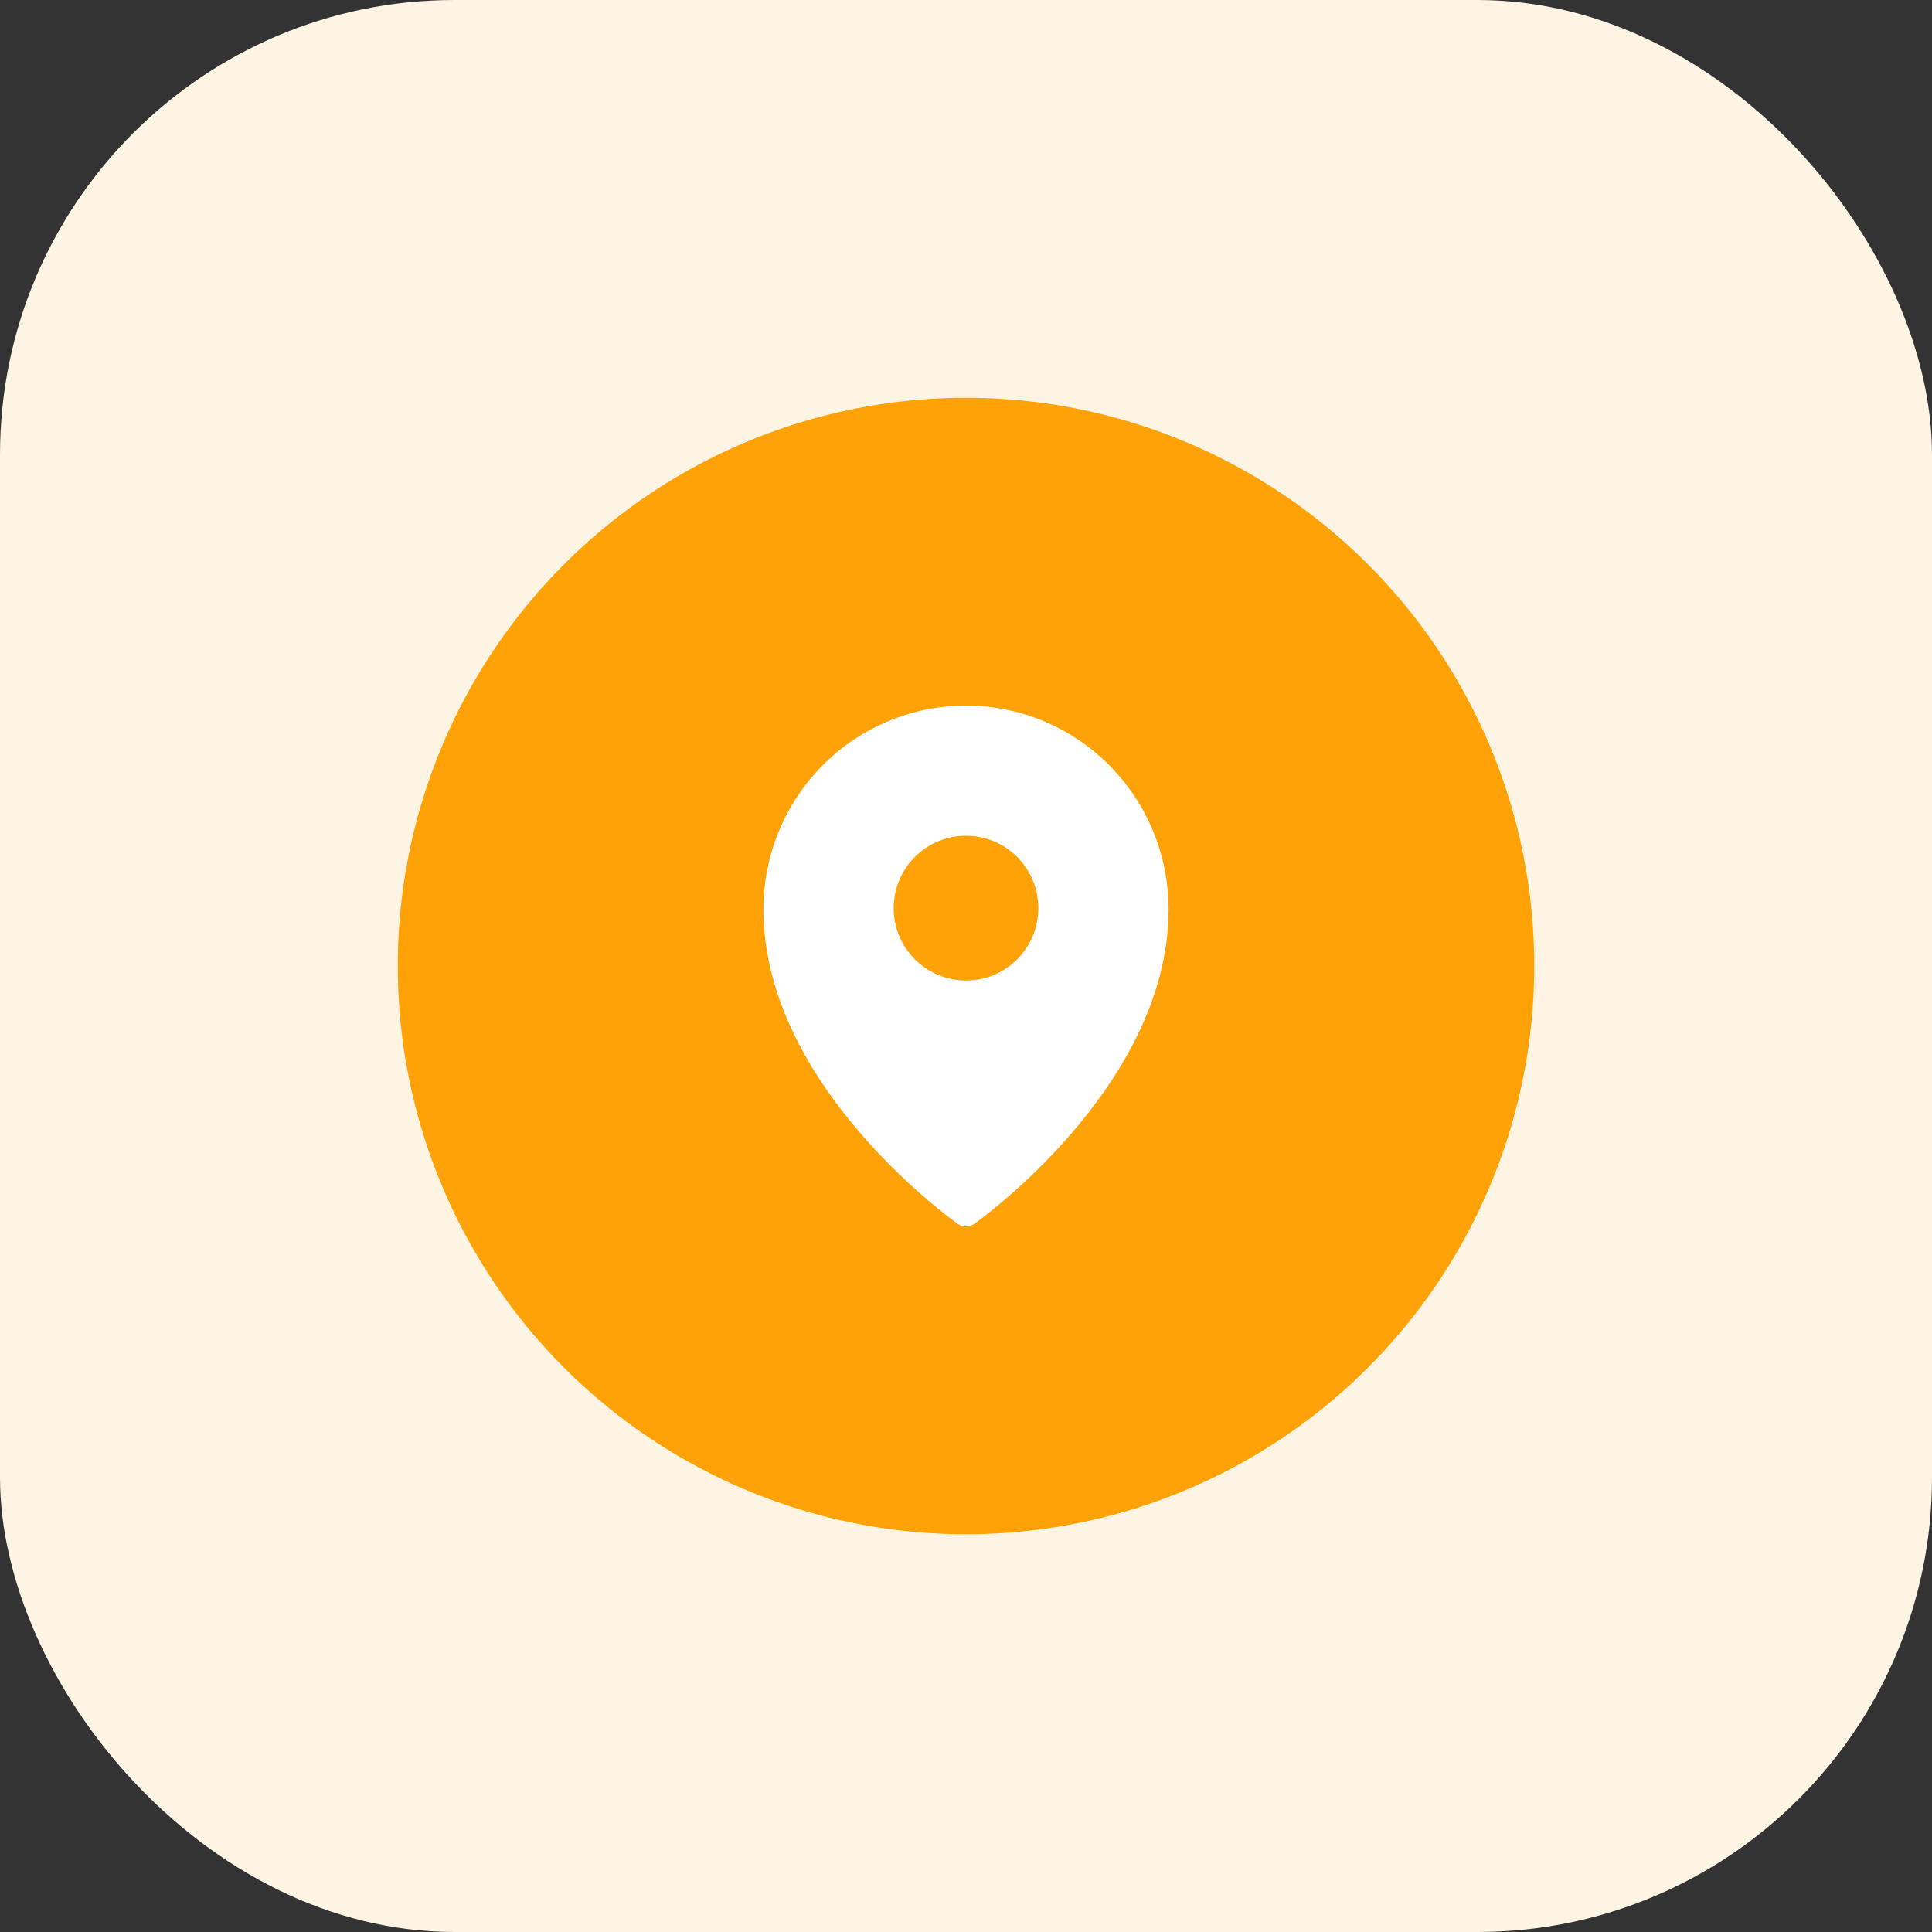
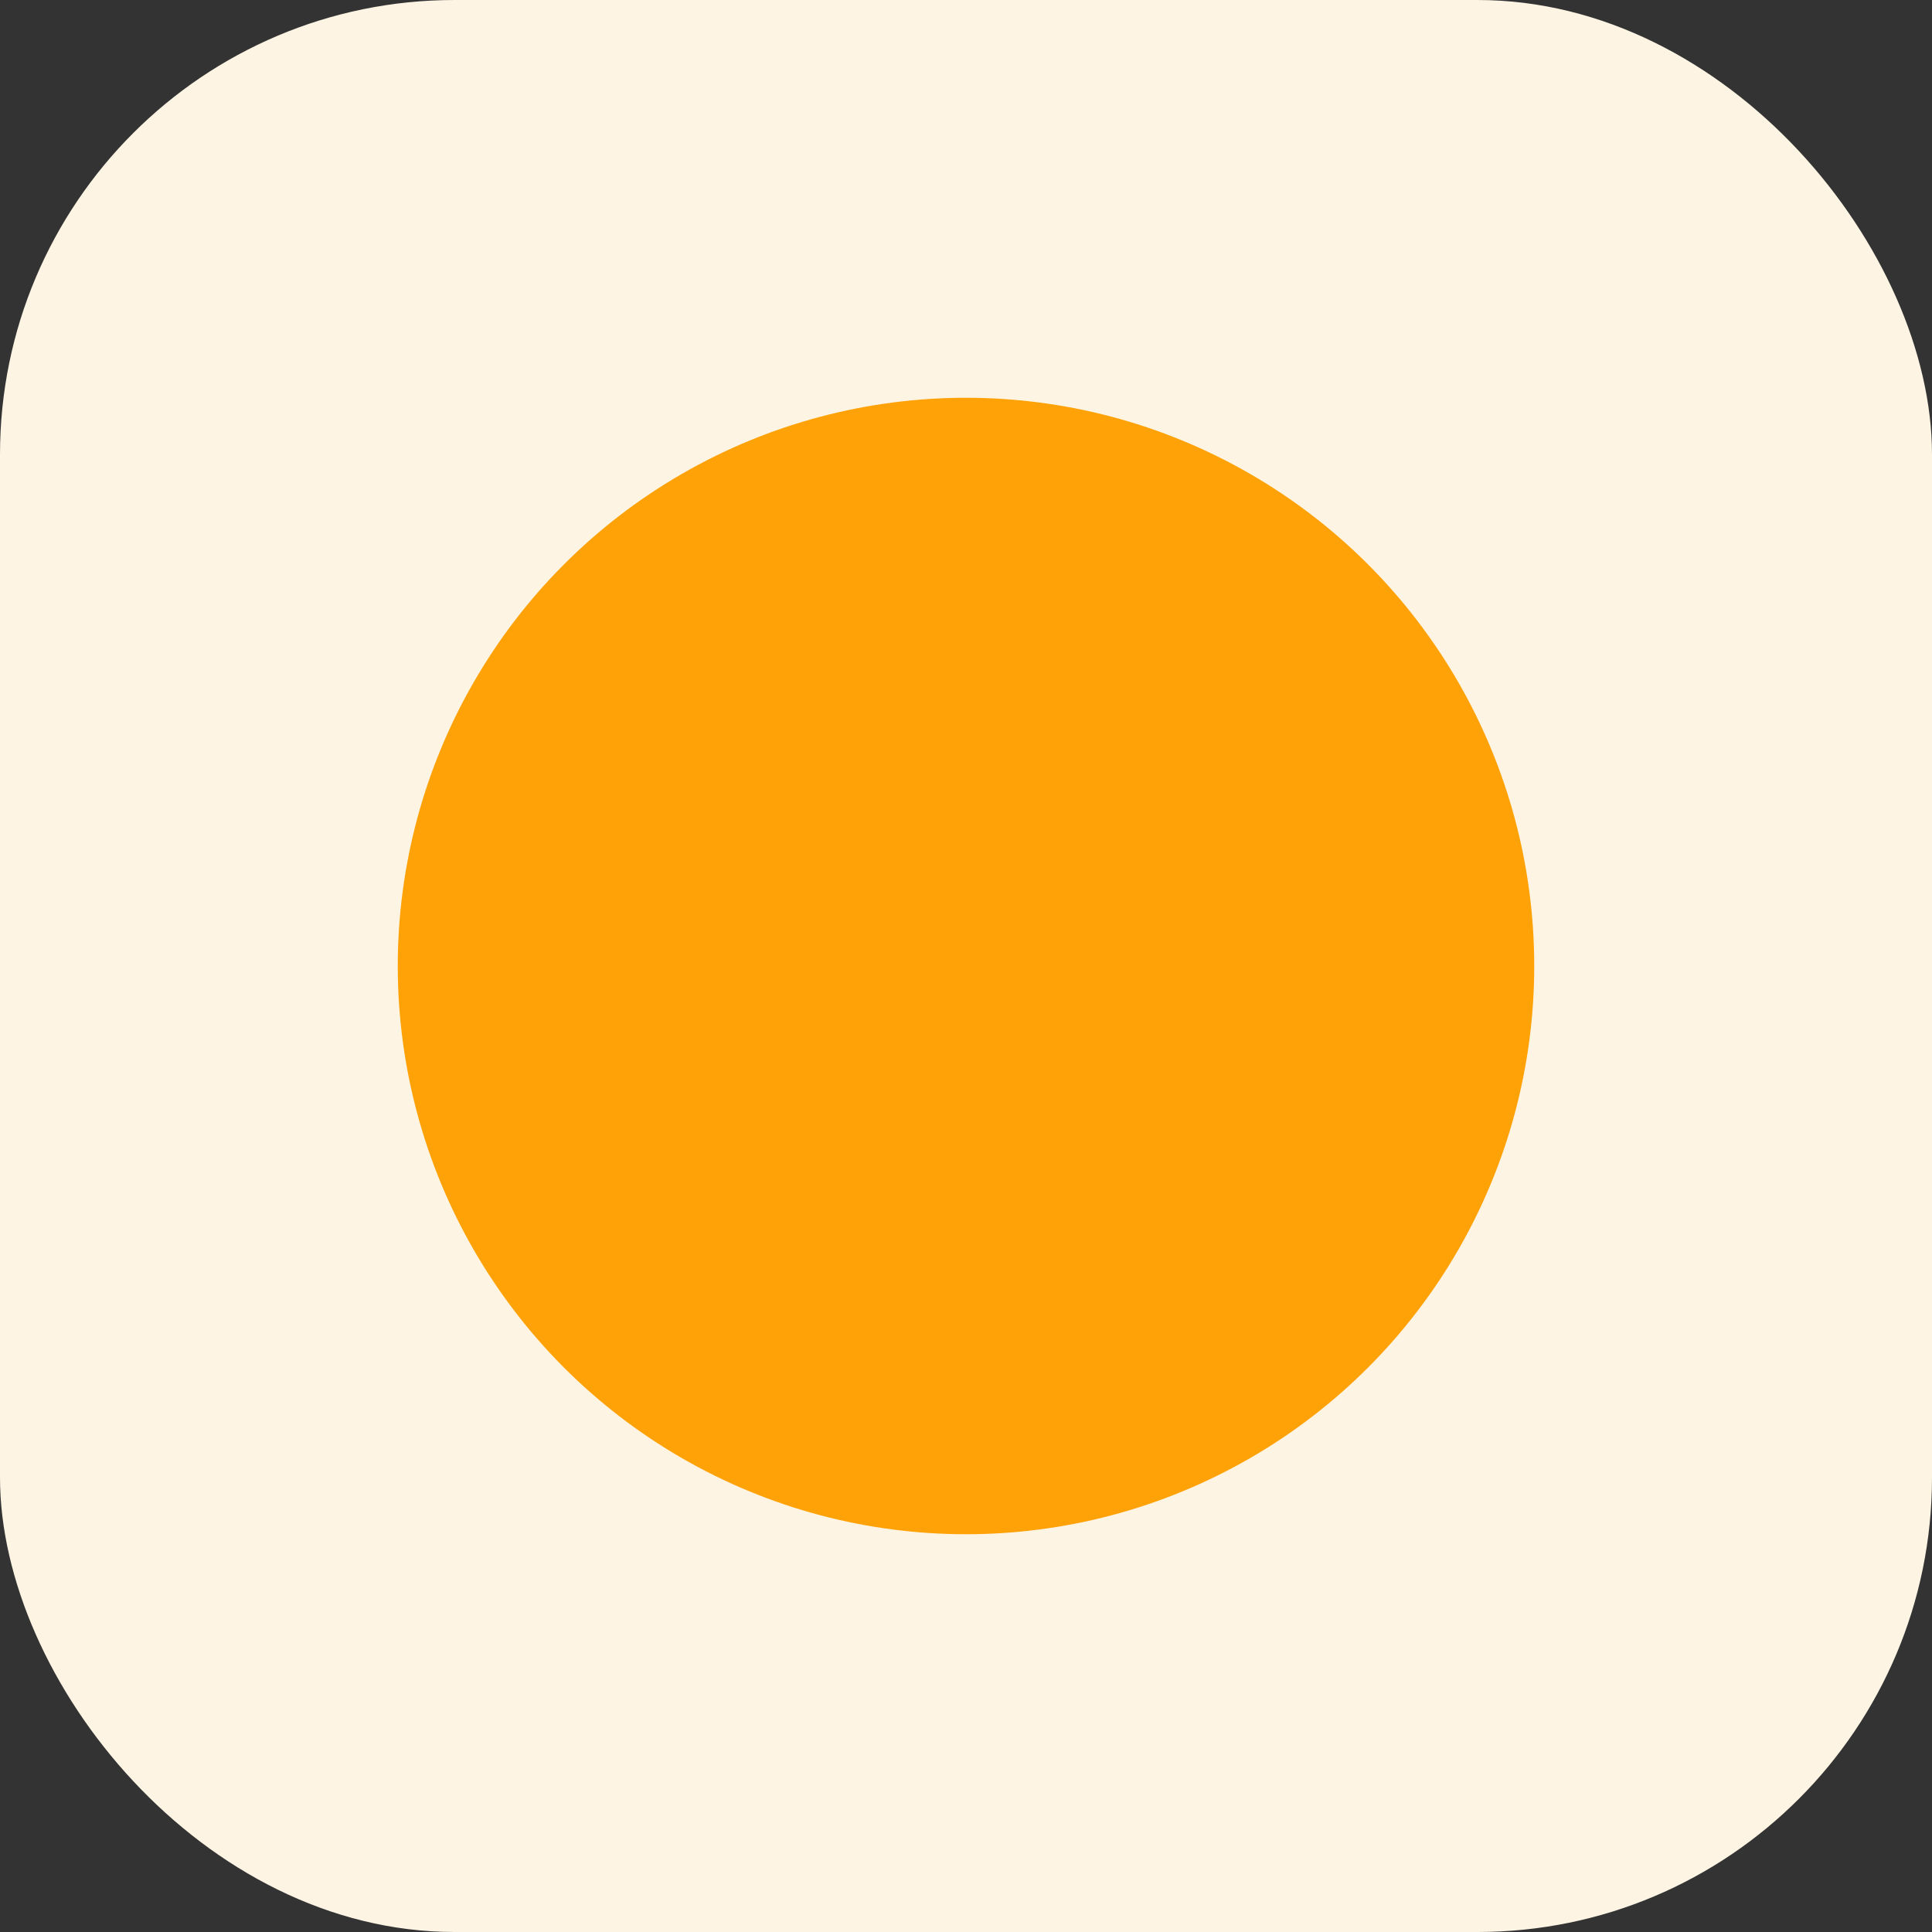
<svg xmlns="http://www.w3.org/2000/svg" width="34" height="34" viewBox="0 0 34 34" fill="none">
  <rect x="0" y="0" width="34" height="34" fill="#333333" stroke="none" />
  <rect width="34" height="34" rx="8" fill="#FDF4E4" />
  <circle cx="17" cy="17" r="10" fill="#FFA207" />
-   <path fill-rule="evenodd" clip-rule="evenodd" d="M16.853 21.537C16.853 21.537 16.853 21.537 17 21.329L16.853 21.537ZM17.147 21.537L17.148 21.536L17.15 21.535L17.158 21.529C17.165 21.524 17.175 21.517 17.188 21.507C17.214 21.488 17.251 21.46 17.297 21.425C17.391 21.353 17.524 21.247 17.683 21.111C18 20.84 18.424 20.446 18.848 19.955C19.69 18.981 20.565 17.591 20.565 16.001C20.565 15.051 20.19 14.139 19.521 13.467C18.853 12.795 17.946 12.417 17 12.417C16.054 12.417 15.147 12.795 14.479 13.467C13.81 14.139 13.435 15.051 13.435 16.001C13.435 17.591 14.31 18.981 15.152 19.955C15.576 20.446 16 20.84 16.317 21.111C16.476 21.247 16.609 21.353 16.703 21.425C16.749 21.46 16.786 21.488 16.812 21.507C16.825 21.517 16.835 21.524 16.842 21.529L16.85 21.535L16.852 21.536L16.853 21.537C16.941 21.599 17.059 21.599 17.147 21.537ZM17 21.329L17.147 21.537C17.147 21.537 17.147 21.537 17 21.329ZM18.273 15.982C18.273 16.685 17.703 17.255 17 17.255C16.297 17.255 15.727 16.685 15.727 15.982C15.727 15.278 16.297 14.708 17 14.708C17.703 14.708 18.273 15.278 18.273 15.982Z" fill="white" />
</svg>